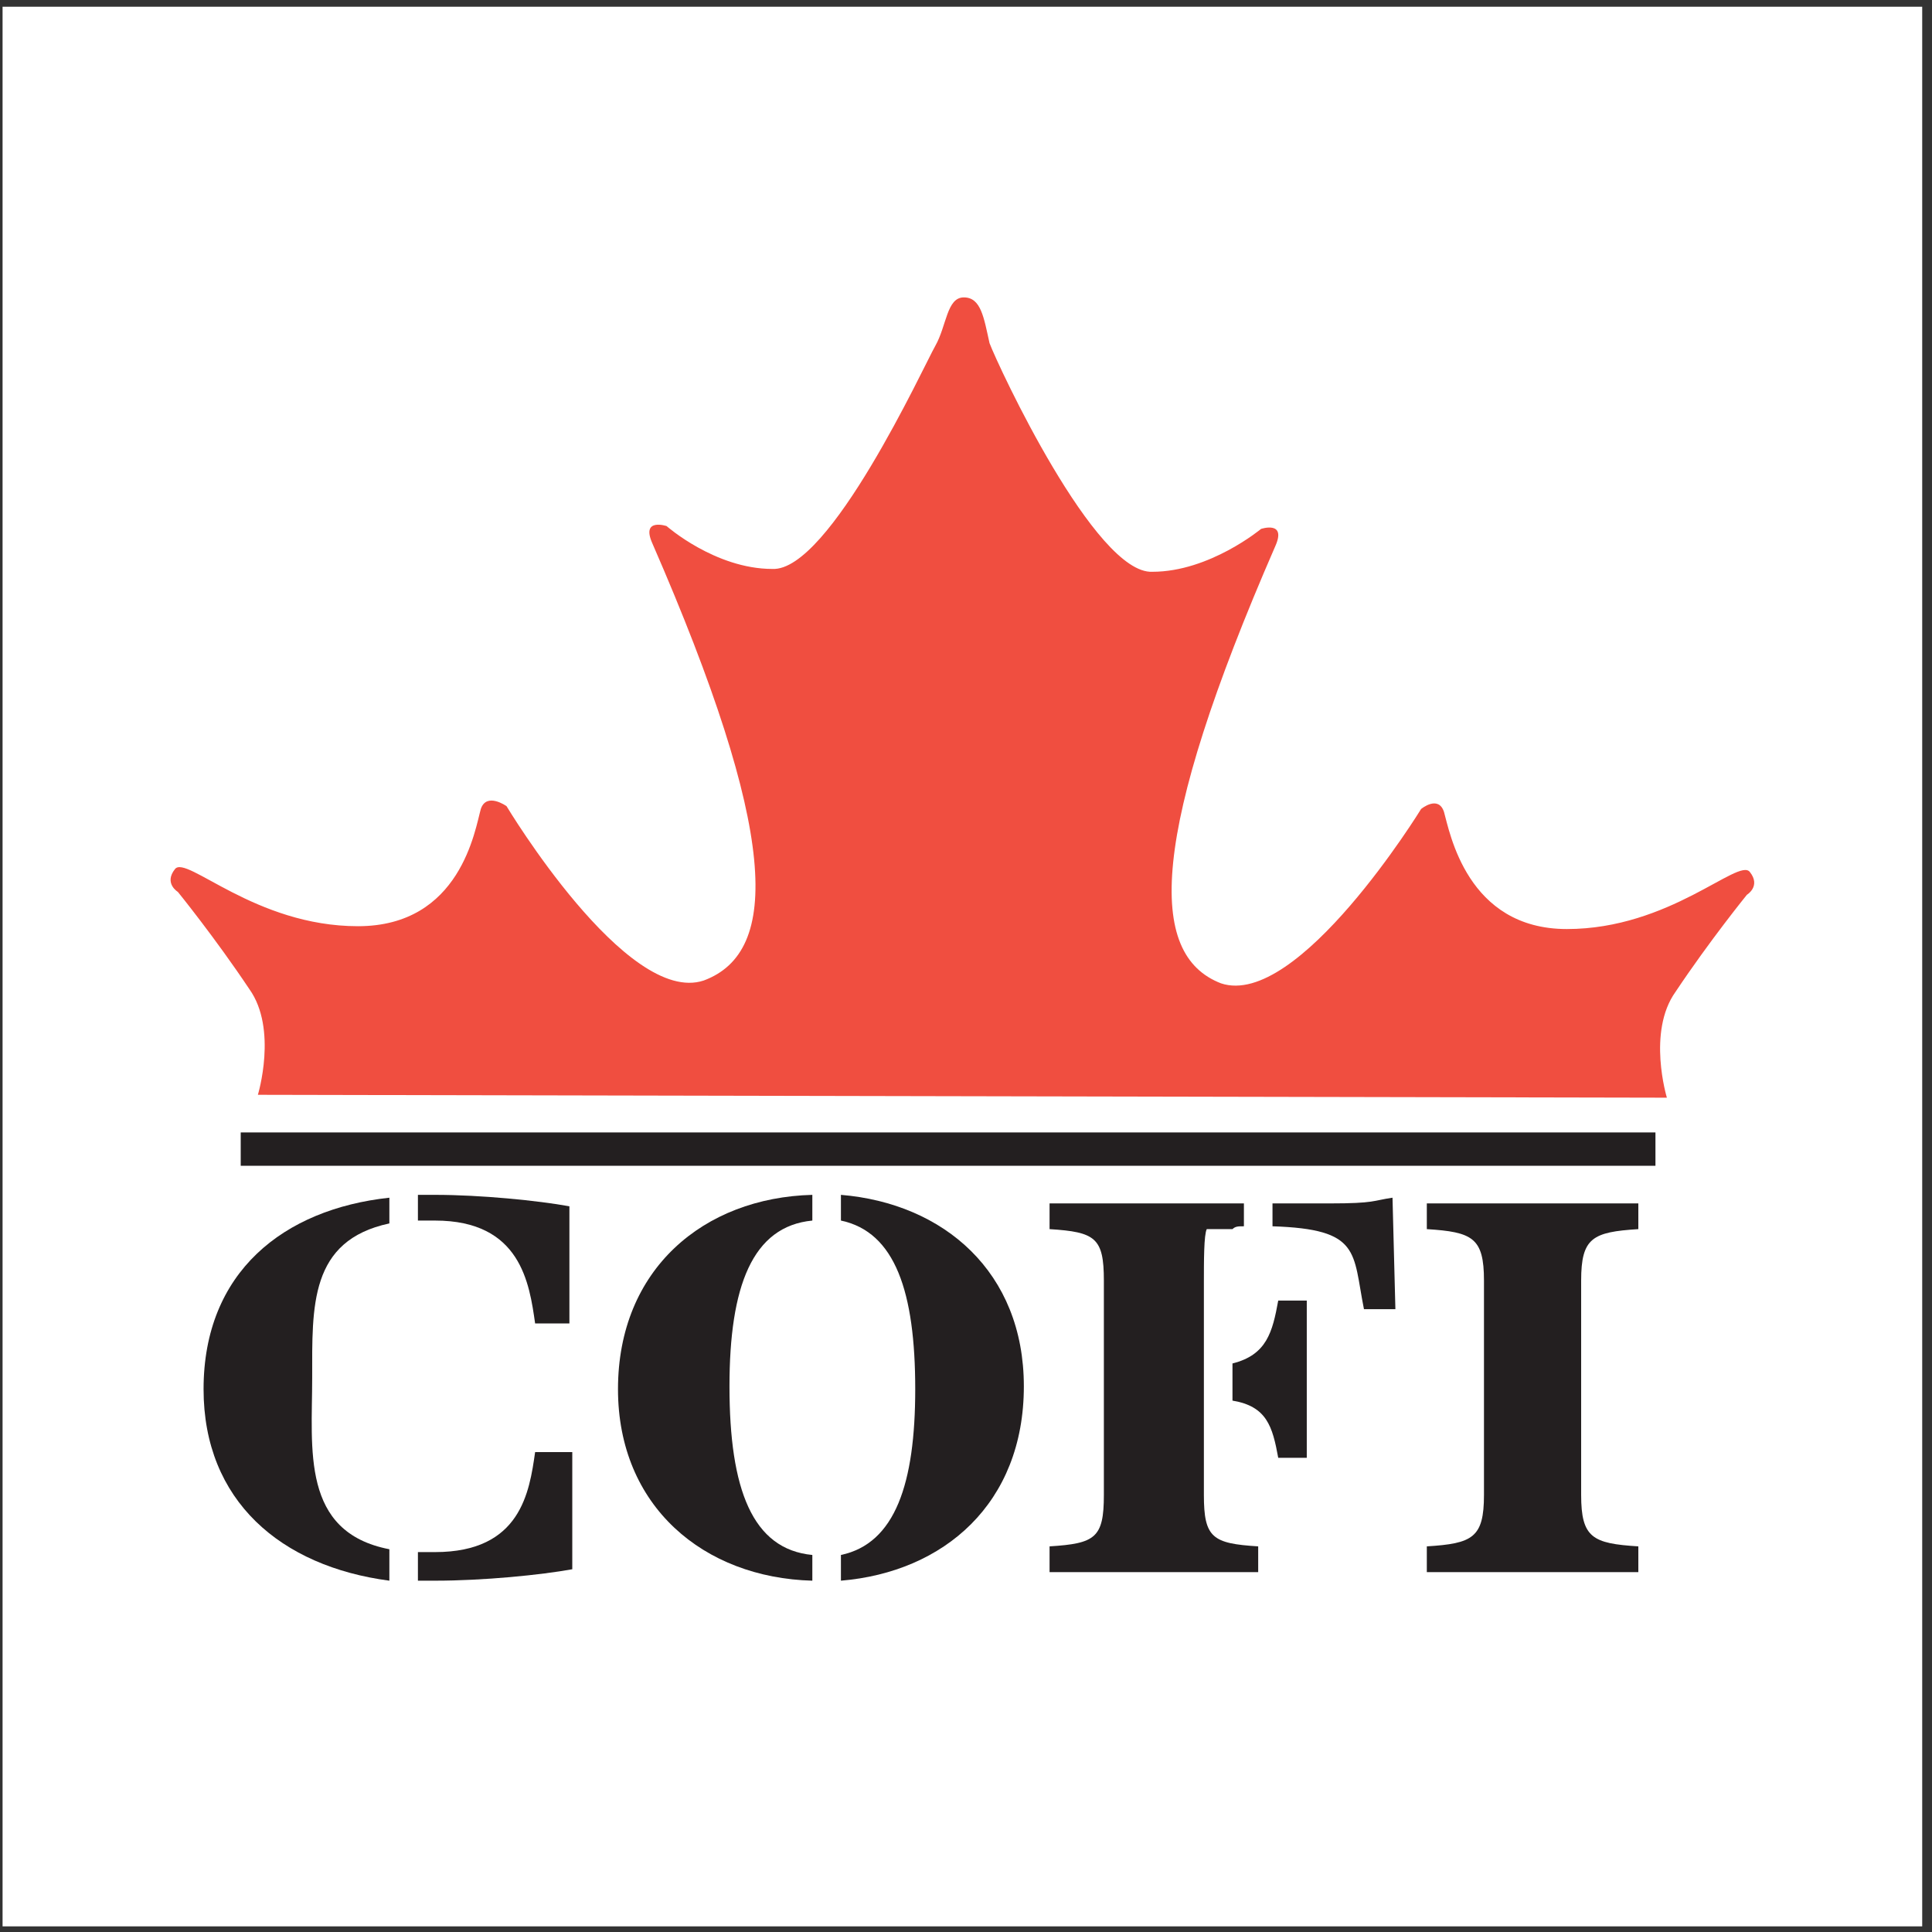
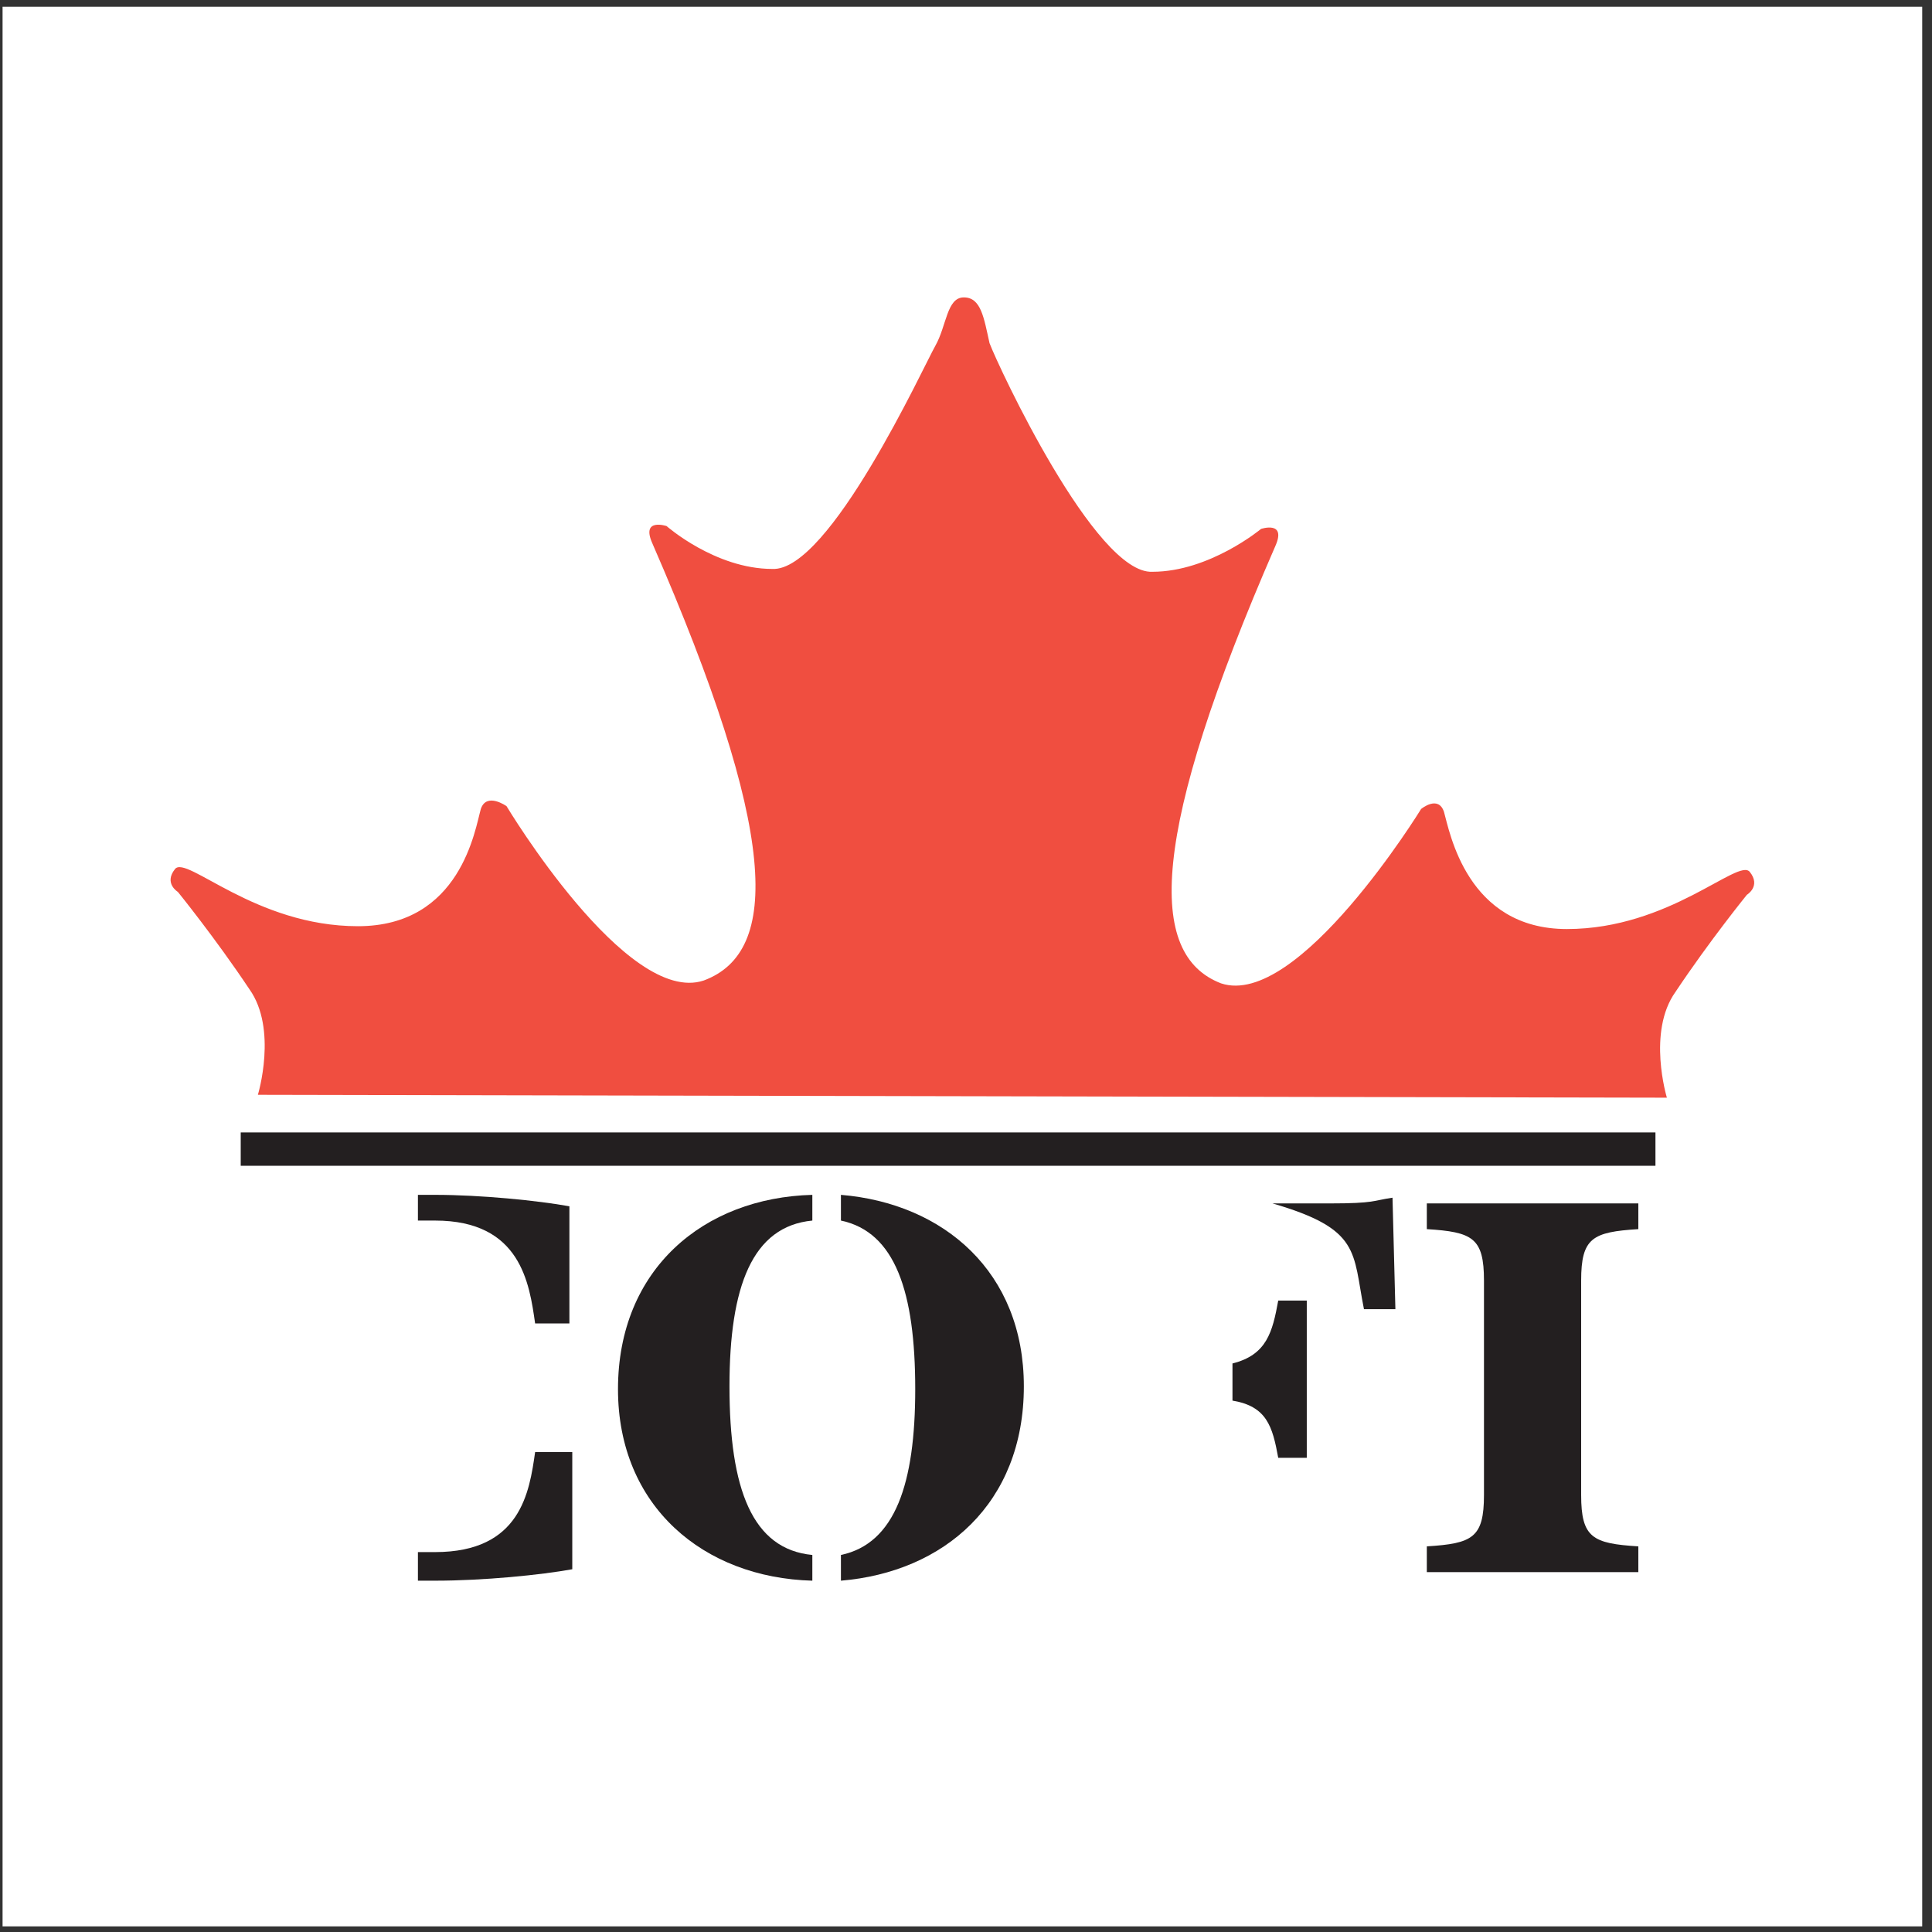
<svg xmlns="http://www.w3.org/2000/svg" width="194pt" height="194pt" viewBox="0 0 194 194" version="1.1">
  <rect x="0" y="0" width="194" height="194" fill="#333333" stroke="none" />
  <g id="surface1">
    <path style=" stroke:none;fill-rule:evenodd;fill:rgb(100%,100%,100%);fill-opacity:1;" d="M 0.258 0.676 L 193.016 0.676 L 193.016 193.434 L 0.258 193.434 L 0.258 0.676 " />
    <path style=" stroke:none;fill-rule:evenodd;fill:rgb(94.099%,30.6%,25.099%);fill-opacity:1;" d="M 175.703 87.551 C 174.555 86.113 167.668 93.289 157.336 93.289 C 147.289 93.289 145.57 83.531 144.996 81.523 C 144.422 79.801 142.699 81.234 142.699 81.234 C 142.699 81.234 130.359 101.324 122.609 98.742 C 115.148 95.871 115.438 83.816 128.062 54.832 C 129.211 52.25 126.629 53.109 126.629 53.109 C 126.629 53.109 121.461 57.414 115.723 57.414 C 109.984 57.703 100.227 36.754 99.363 34.457 C 98.789 31.875 98.504 29.863 96.781 29.863 C 95.059 29.863 95.059 32.734 93.91 34.742 C 92.766 36.754 83.293 57.414 77.555 57.129 C 71.812 57.129 66.934 52.824 66.934 52.824 C 66.934 52.824 64.352 51.965 65.5 54.547 C 78.129 83.531 78.414 95.586 70.664 98.457 C 62.918 101.039 50.863 80.949 50.863 80.949 C 50.863 80.949 48.855 79.516 48.281 81.234 C 47.707 83.246 46.273 93.004 35.941 93.004 C 25.609 93.004 18.719 85.828 17.574 87.262 C 16.426 88.699 17.859 89.559 17.859 89.559 C 17.859 89.559 21.59 94.152 25.035 99.316 C 27.906 103.332 25.895 109.934 25.895 109.934 L 167.379 110.223 C 167.379 110.223 165.371 103.621 168.242 99.602 C 171.684 94.438 175.414 89.848 175.414 89.848 C 175.414 89.848 176.852 88.984 175.703 87.551 " />
    <path style="fill:none;stroke-width:33.478;stroke-linecap:butt;stroke-linejoin:miter;stroke:rgb(13.699%,12.199%,12.5%);stroke-opacity:1;stroke-miterlimit:2.613;" d="M 241.719 786.133 L 1662.305 786.133 " transform="matrix(0.1,0,0,-0.1,0,194)" />
    <path style=" stroke:none;fill-rule:evenodd;fill:rgb(13.699%,12.199%,12.5%);fill-opacity:1;" d="M 149.012 128.59 C 149.012 124.285 147.863 123.711 143.273 123.422 L 143.273 120.84 L 164.512 120.84 L 164.512 123.422 C 159.918 123.711 158.77 124.285 158.77 128.59 L 158.77 150.113 C 158.77 154.418 159.918 154.992 164.512 155.277 L 164.512 157.863 L 143.273 157.863 L 143.273 155.277 C 147.863 154.992 149.012 154.418 149.012 150.113 L 149.012 128.59 " />
    <path style=" stroke:none;fill-rule:evenodd;fill:rgb(13.699%,12.199%,12.5%);fill-opacity:1;" d="M 73.25 139.207 C 73.25 129.164 75.543 123.137 81.57 122.562 L 81.57 119.98 C 70.664 120.266 62.055 127.441 62.055 139.492 C 62.055 151.262 70.664 158.434 81.57 158.723 L 81.57 156.141 C 75.543 155.566 73.25 149.539 73.25 139.207 " />
    <path style=" stroke:none;fill-rule:evenodd;fill:rgb(13.699%,12.199%,12.5%);fill-opacity:1;" d="M 102.809 139.207 C 102.809 127.727 94.773 120.84 84.441 119.98 L 84.441 122.562 C 89.895 123.711 91.902 129.738 91.902 139.492 C 91.902 148.965 89.895 154.992 84.441 156.141 L 84.441 158.723 C 94.773 157.863 102.809 150.973 102.809 139.207 " />
    <path style=" stroke:none;fill-rule:evenodd;fill:rgb(13.699%,12.199%,12.5%);fill-opacity:1;" d="M 43.688 122.562 C 52.297 122.562 53.16 128.875 53.734 132.895 L 57.176 132.895 L 57.176 121.129 C 54.02 120.555 48.281 119.98 43.688 119.98 C 43.113 119.98 42.539 119.98 41.965 119.98 L 41.965 122.562 C 42.539 122.562 43.113 122.562 43.688 122.562 " />
    <path style=" stroke:none;fill-rule:evenodd;fill:rgb(13.699%,12.199%,12.5%);fill-opacity:1;" d="M 43.688 155.852 C 52.297 155.852 53.16 149.824 53.734 145.809 L 57.465 145.809 L 57.465 157.574 C 54.309 158.148 48.566 158.723 43.688 158.723 C 43.113 158.723 42.539 158.723 41.965 158.723 L 41.965 155.852 C 42.539 155.852 43.113 155.852 43.688 155.852 " />
-     <path style=" stroke:none;fill-rule:evenodd;fill:rgb(13.699%,12.199%,12.5%);fill-opacity:1;" d="M 31.348 138.348 C 31.348 131.172 31.062 124.57 39.098 122.848 L 39.098 120.266 C 28.477 121.414 20.441 127.727 20.441 139.492 C 20.441 150.688 28.191 157.289 39.098 158.723 L 39.098 155.566 C 30.199 153.844 31.348 145.52 31.348 138.348 " />
    <path style=" stroke:none;fill-rule:evenodd;fill:rgb(13.699%,12.199%,12.5%);fill-opacity:1;" d="M 123.758 136.91 L 123.758 140.641 C 127.203 141.215 127.777 143.227 128.352 146.383 L 131.219 146.383 L 131.219 130.598 L 128.352 130.598 C 127.777 133.754 127.203 136.051 123.758 136.91 " />
-     <path style=" stroke:none;fill-rule:evenodd;fill:rgb(13.699%,12.199%,12.5%);fill-opacity:1;" d="M 120.887 128.875 C 120.887 126.582 120.887 123.996 121.176 123.422 L 123.758 123.422 C 124.047 123.137 124.332 123.137 124.906 123.137 L 124.906 120.84 L 105.391 120.84 L 105.391 123.422 C 109.984 123.711 110.844 124.285 110.844 128.59 L 110.844 150.113 C 110.844 154.418 109.984 154.992 105.391 155.277 L 105.391 157.863 L 126.34 157.863 L 126.34 155.277 C 121.75 154.992 120.887 154.418 120.887 150.113 L 120.887 128.875 " />
-     <path style=" stroke:none;fill-rule:evenodd;fill:rgb(13.699%,12.199%,12.5%);fill-opacity:1;" d="M 139.828 120.266 C 137.82 120.555 138.105 120.84 133.516 120.84 L 127.777 120.84 L 127.777 123.137 C 136.672 123.422 135.812 125.719 136.961 131.457 L 140.117 131.457 L 139.828 120.266 " />
+     <path style=" stroke:none;fill-rule:evenodd;fill:rgb(13.699%,12.199%,12.5%);fill-opacity:1;" d="M 139.828 120.266 C 137.82 120.555 138.105 120.84 133.516 120.84 L 127.777 120.84 C 136.672 123.422 135.812 125.719 136.961 131.457 L 140.117 131.457 L 139.828 120.266 " />
  </g>
</svg>